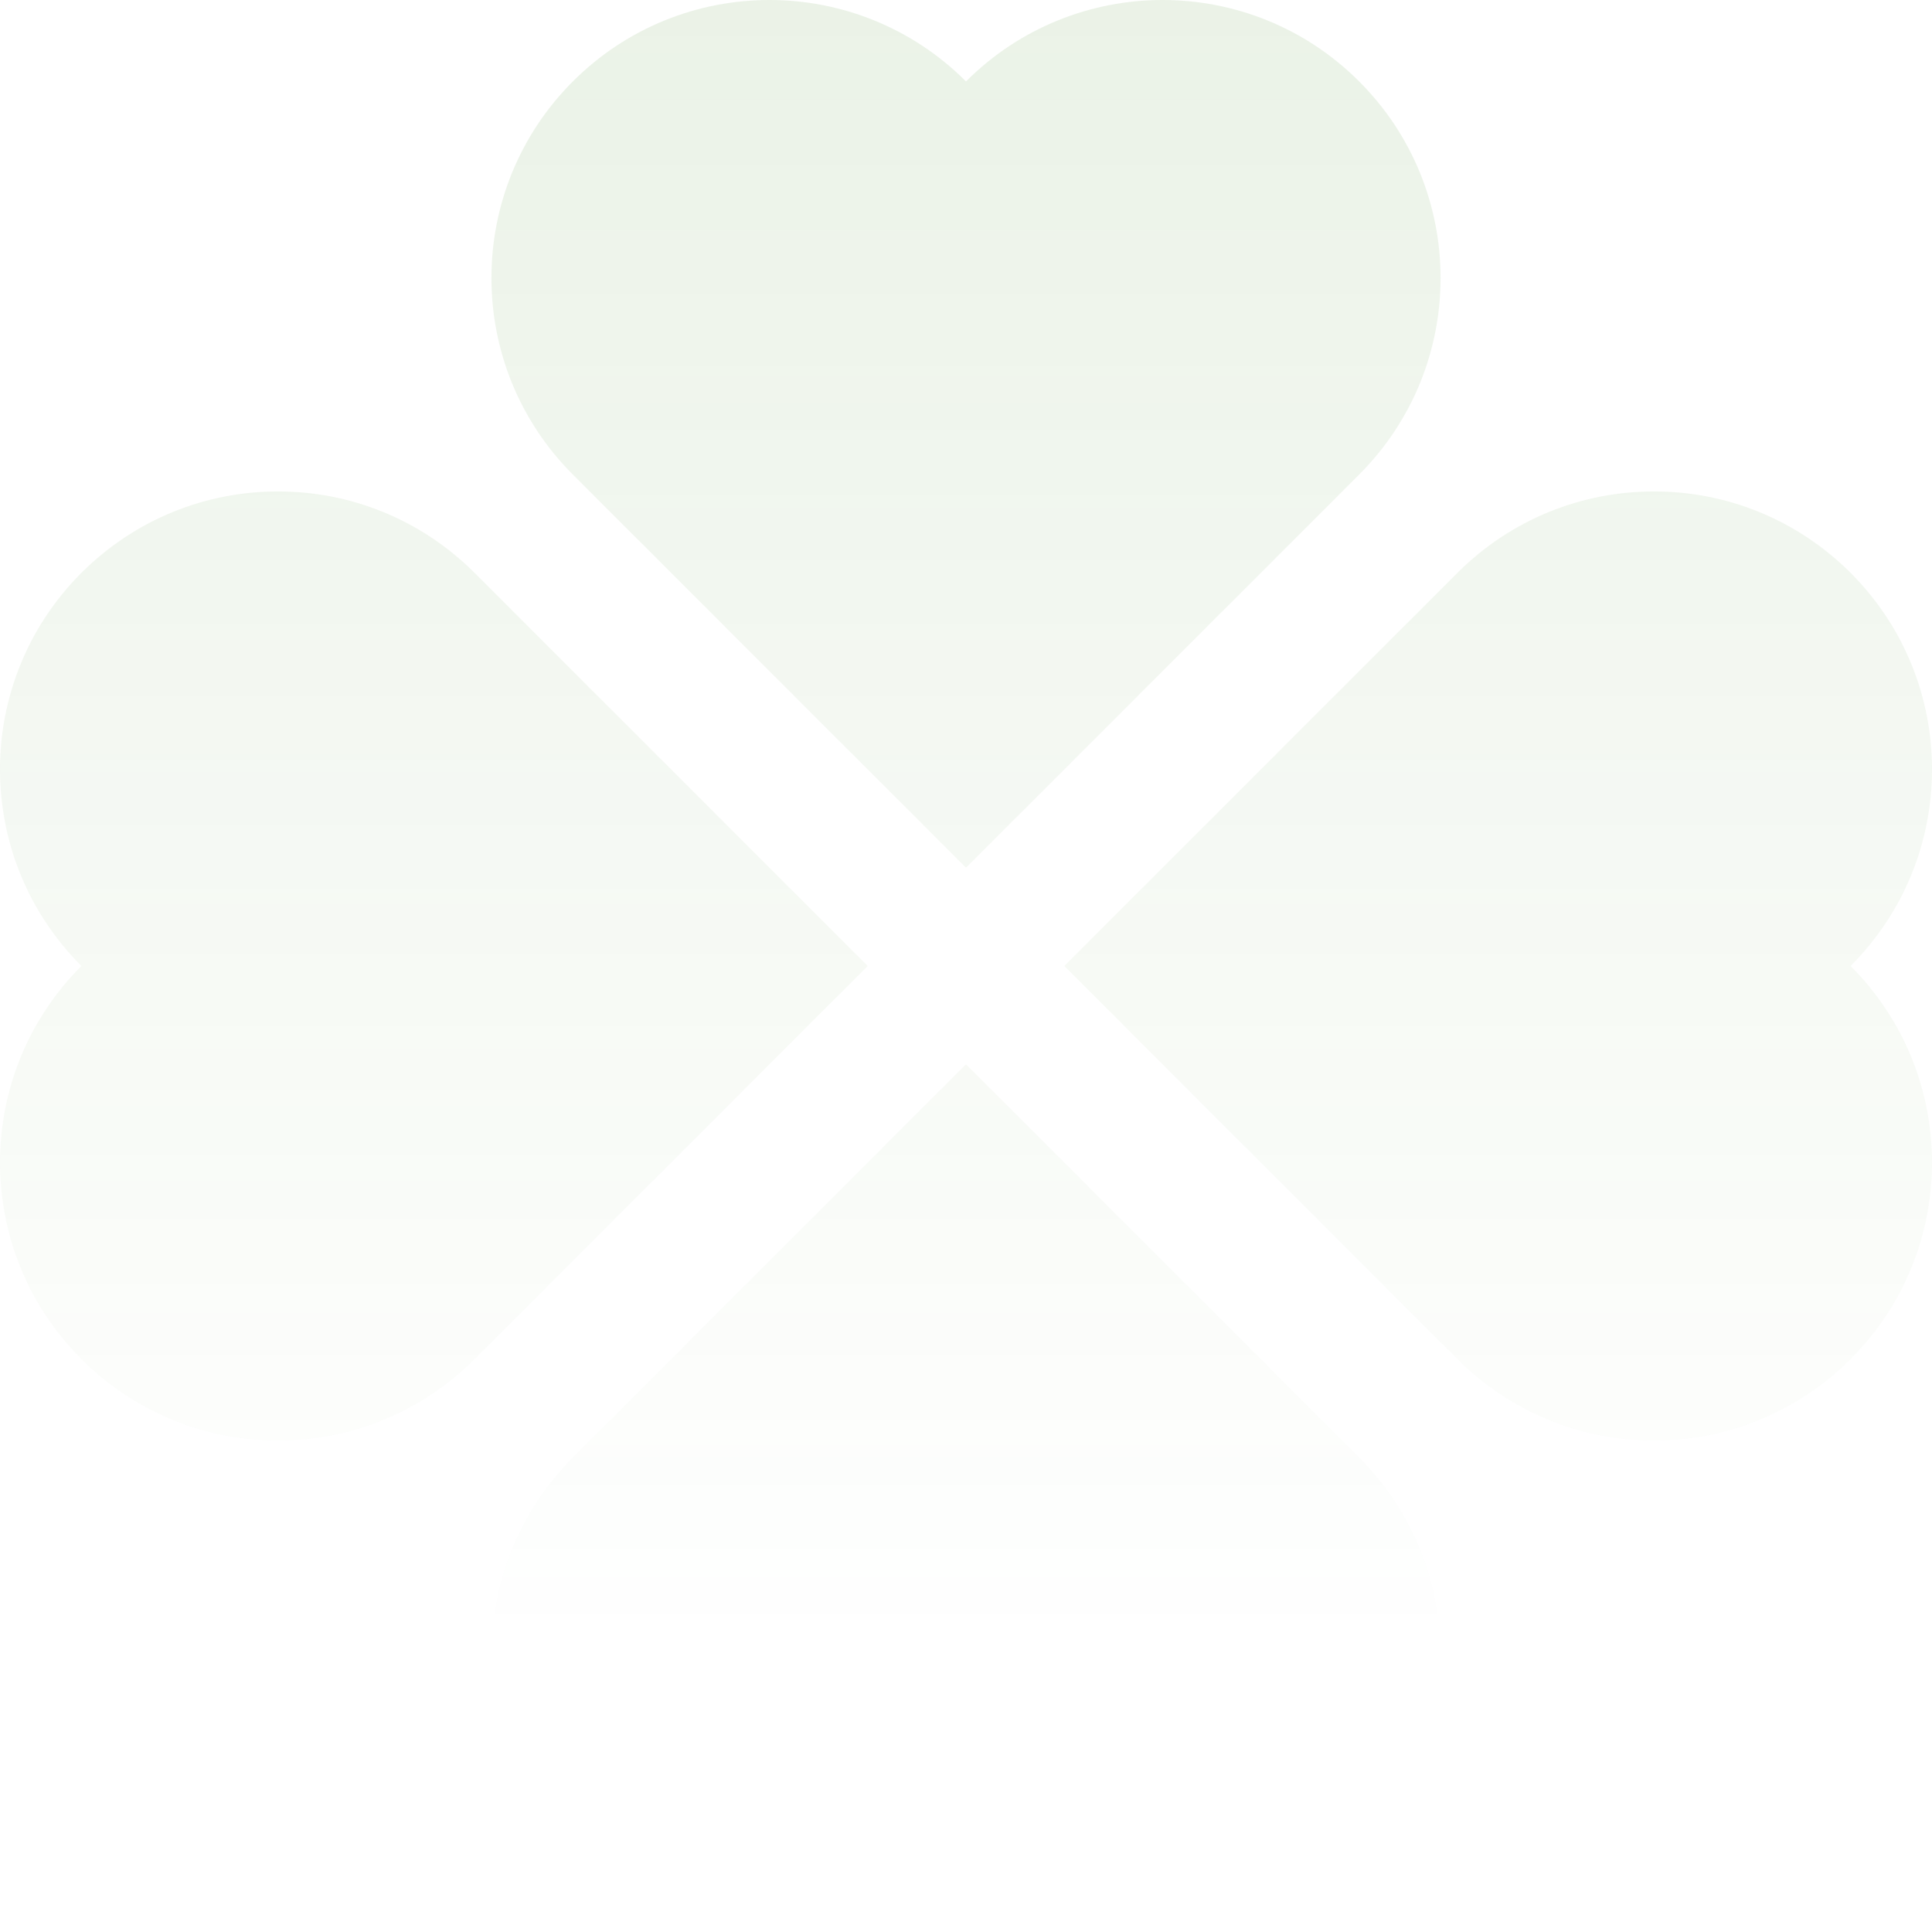
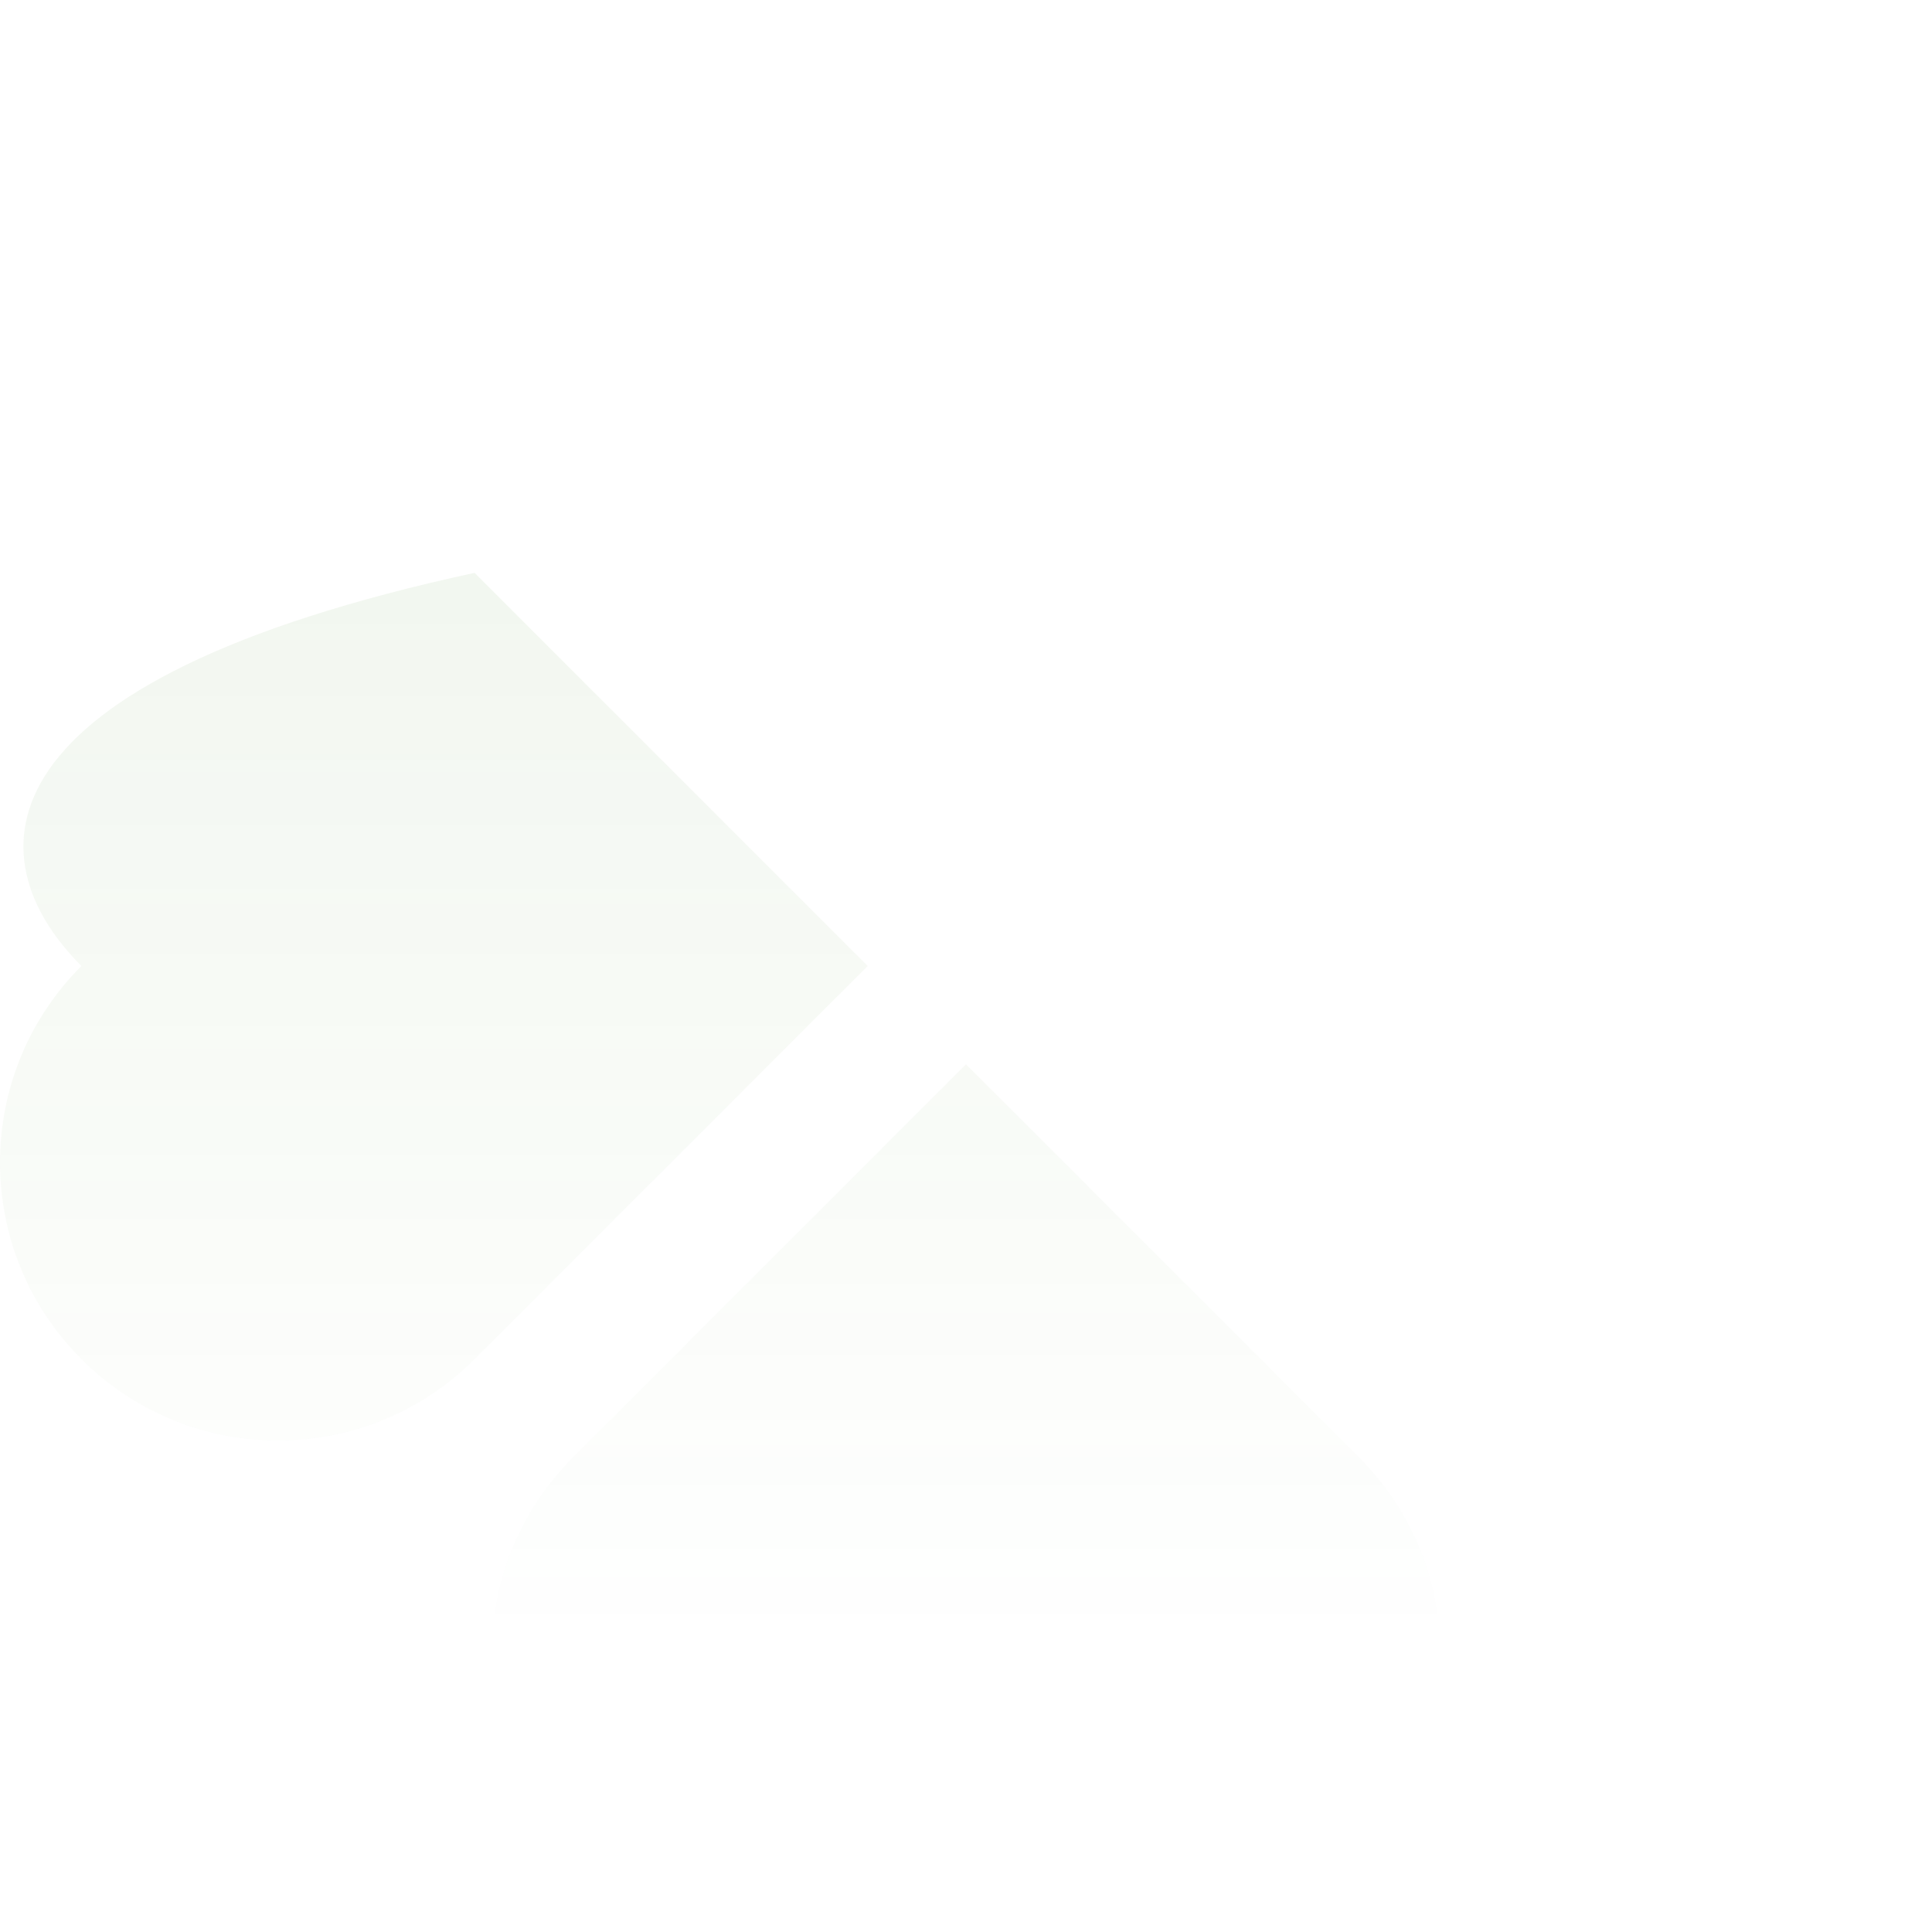
<svg xmlns="http://www.w3.org/2000/svg" width="626" height="626" viewBox="0 0 626 626" fill="none">
  <g clip-path="url(#clip0_2587_8)">
    <g opacity="0.1">
-       <path d="M313 281.154L185.614 153.768C150.438 118.591 150.438 61.559 185.614 26.382C220.791 -8.794 277.823 -8.794 313 26.382C348.177 -8.794 405.209 -8.794 440.386 26.382C475.562 61.559 475.562 118.592 440.386 153.768L313 281.154Z" fill="url(#paint0_linear_2587_8)" />
-       <path d="M344.846 313L472.232 185.614C507.409 150.438 564.441 150.438 599.618 185.614C634.794 220.791 634.794 277.823 599.618 313C634.794 348.177 634.794 405.209 599.618 440.386C564.441 475.562 507.409 475.562 472.232 440.386L344.846 313Z" fill="url(#paint1_linear_2587_8)" />
      <path d="M313 344.846L185.614 472.232C150.438 507.409 150.438 564.441 185.614 599.618C220.791 634.794 277.823 634.794 313 599.618C348.177 634.794 405.209 634.794 440.386 599.618C475.562 564.441 475.562 507.409 440.386 472.232L313 344.846Z" fill="url(#paint2_linear_2587_8)" />
-       <path d="M281.154 313L153.768 185.614C118.591 150.438 61.559 150.438 26.382 185.614C-8.794 220.791 -8.794 277.823 26.382 313C-8.794 348.177 -8.794 405.209 26.382 440.386C61.559 475.562 118.591 475.562 153.768 440.386L281.154 313Z" fill="url(#paint3_linear_2587_8)" />
+       <path d="M281.154 313L153.768 185.614C-8.794 220.791 -8.794 277.823 26.382 313C-8.794 348.177 -8.794 405.209 26.382 440.386C61.559 475.562 118.591 475.562 153.768 440.386L281.154 313Z" fill="url(#paint3_linear_2587_8)" />
    </g>
  </g>
  <defs>
    <linearGradient id="paint0_linear_2587_8" x1="313" y1="5e-06" x2="313" y2="534.508" gradientUnits="userSpaceOnUse">
      <stop stop-color="#2F7D0C" />
      <stop offset="1" stop-color="#2F7D0C" stop-opacity="0" />
    </linearGradient>
    <linearGradient id="paint1_linear_2587_8" x1="313" y1="-4.81689e-07" x2="313" y2="534.508" gradientUnits="userSpaceOnUse">
      <stop stop-color="#2F7D0C" />
      <stop offset="1" stop-color="#2F7D0C" stop-opacity="0" />
    </linearGradient>
    <linearGradient id="paint2_linear_2587_8" x1="313" y1="5.08228e-05" x2="313" y2="534.508" gradientUnits="userSpaceOnUse">
      <stop stop-color="#2F7D0C" />
      <stop offset="1" stop-color="#2F7D0C" stop-opacity="0" />
    </linearGradient>
    <linearGradient id="paint3_linear_2587_8" x1="313" y1="-4.81689e-07" x2="313" y2="534.508" gradientUnits="userSpaceOnUse">
      <stop stop-color="#2F7D0C" />
      <stop offset="1" stop-color="#2F7D0C" stop-opacity="0" />
    </linearGradient>
    <clipPath id="clip0_2587_8">
      <rect width="626" height="626" fill="white" />
    </clipPath>
  </defs>
</svg>